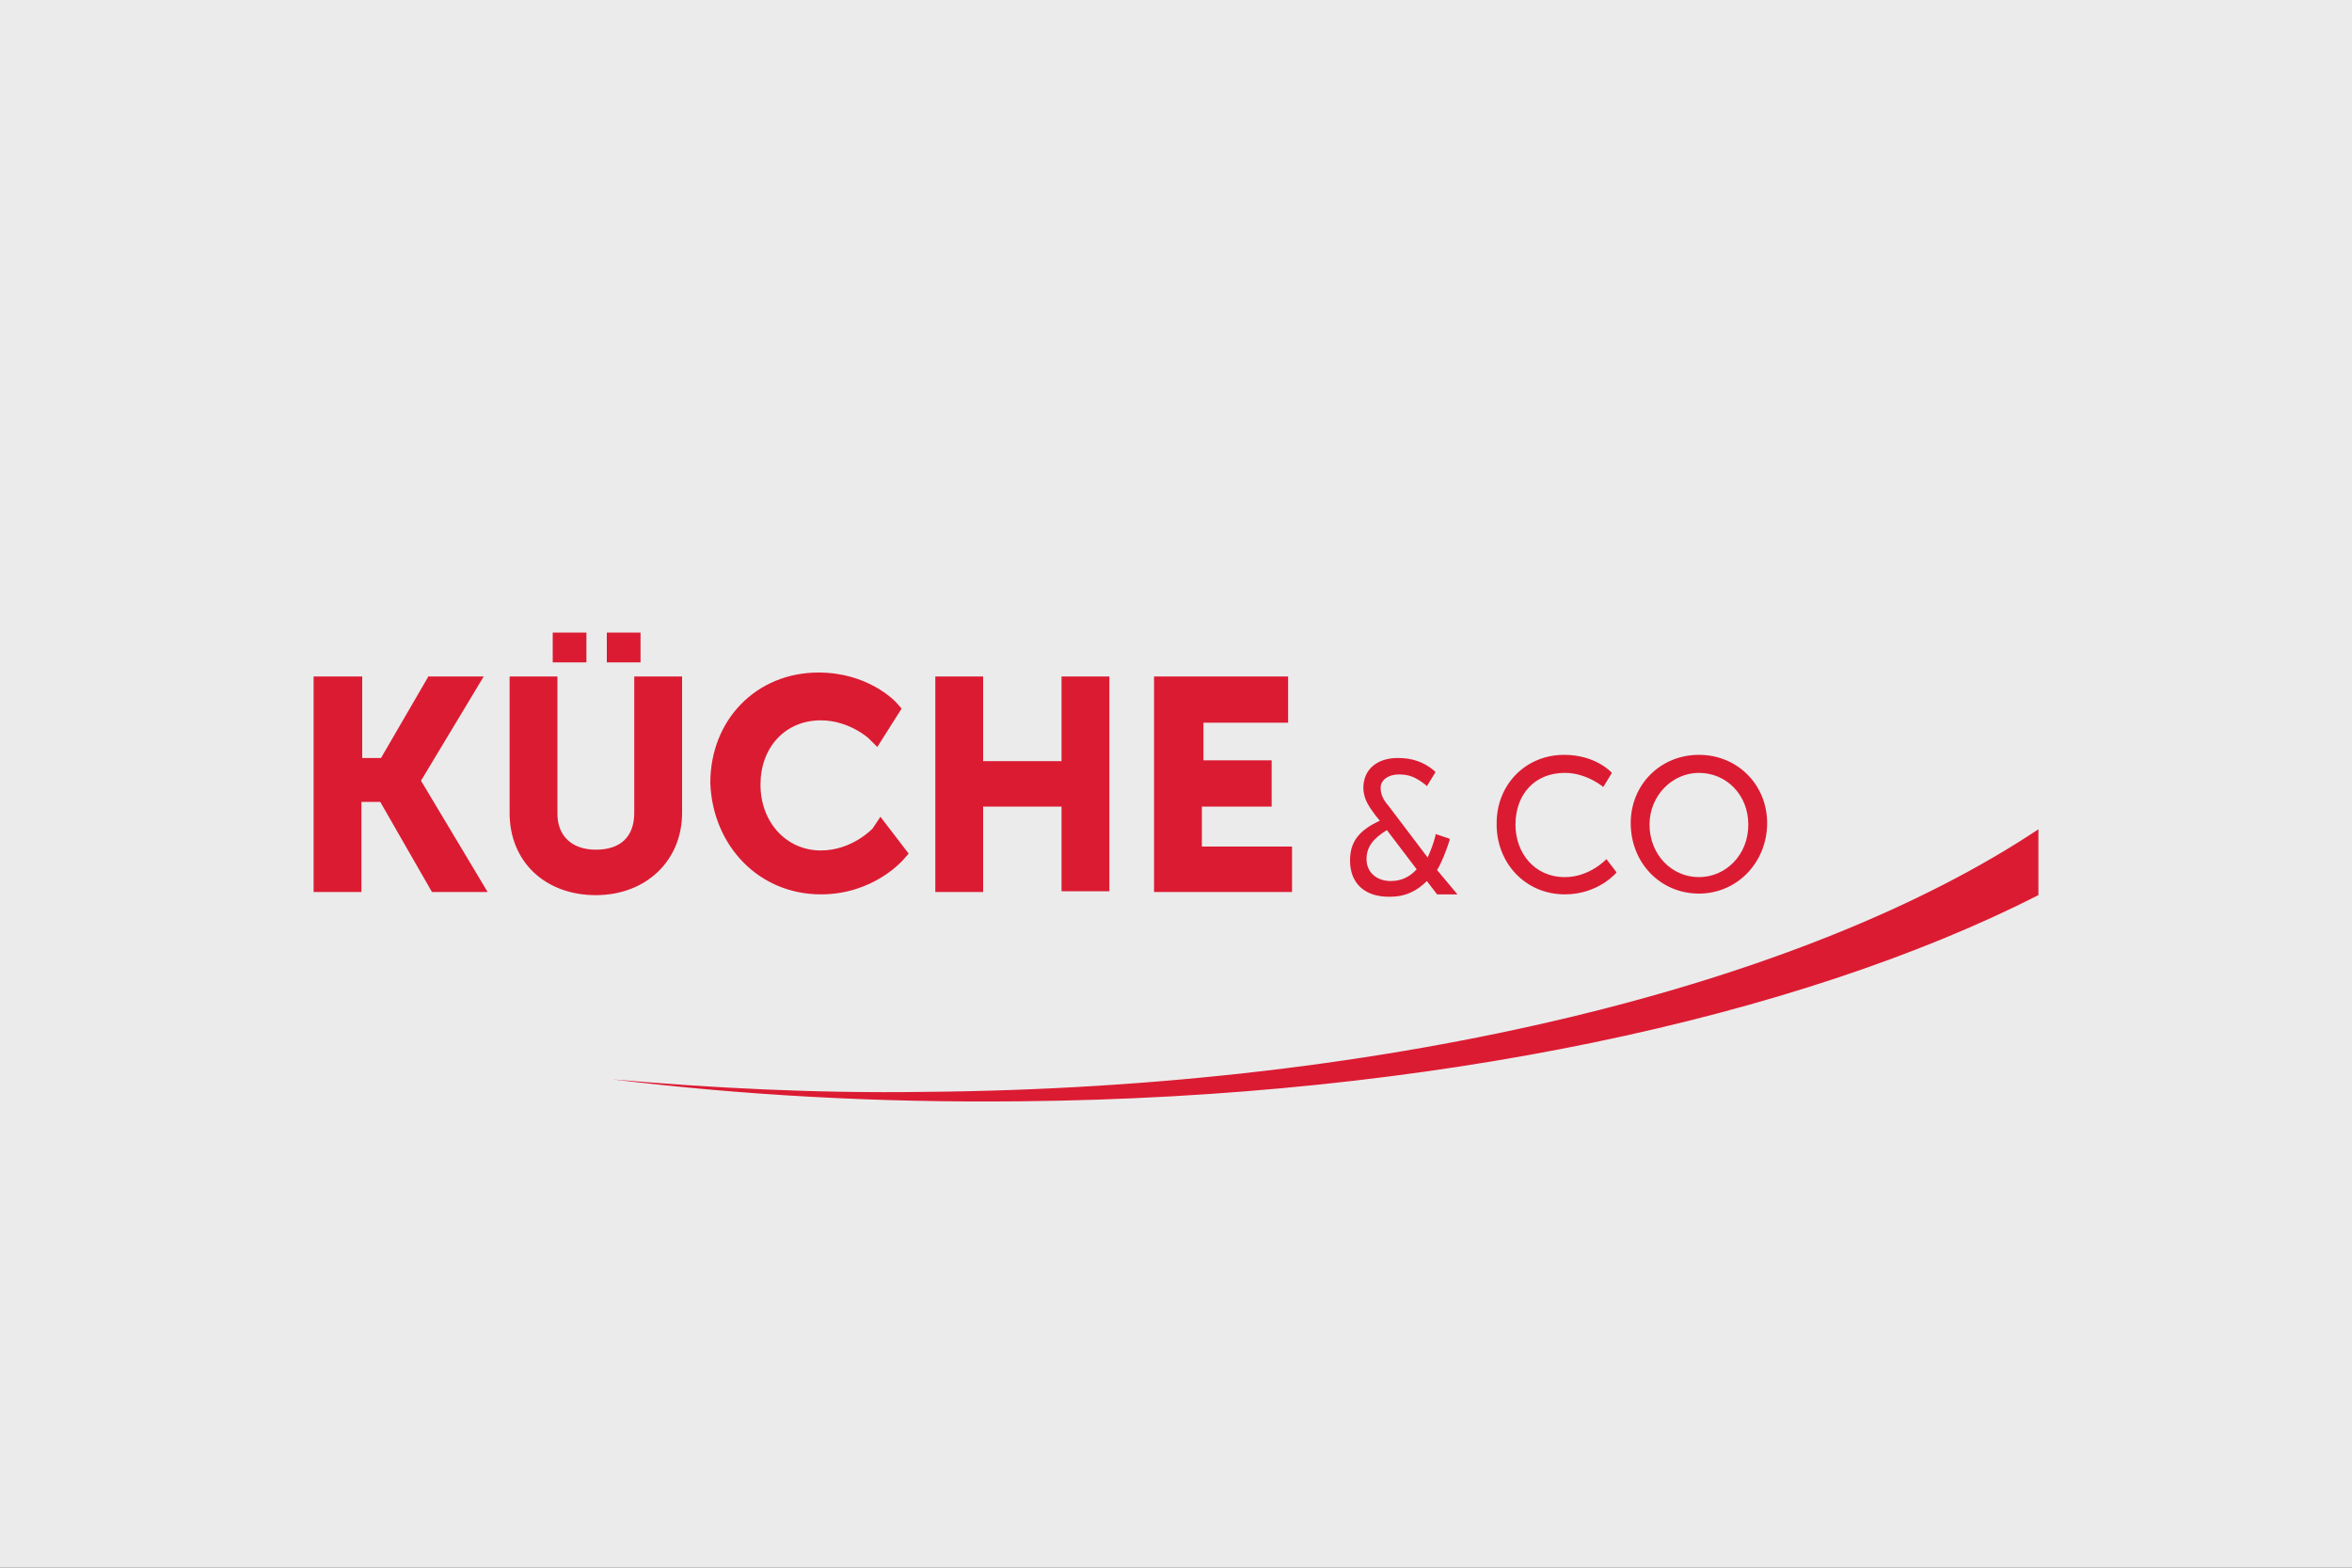
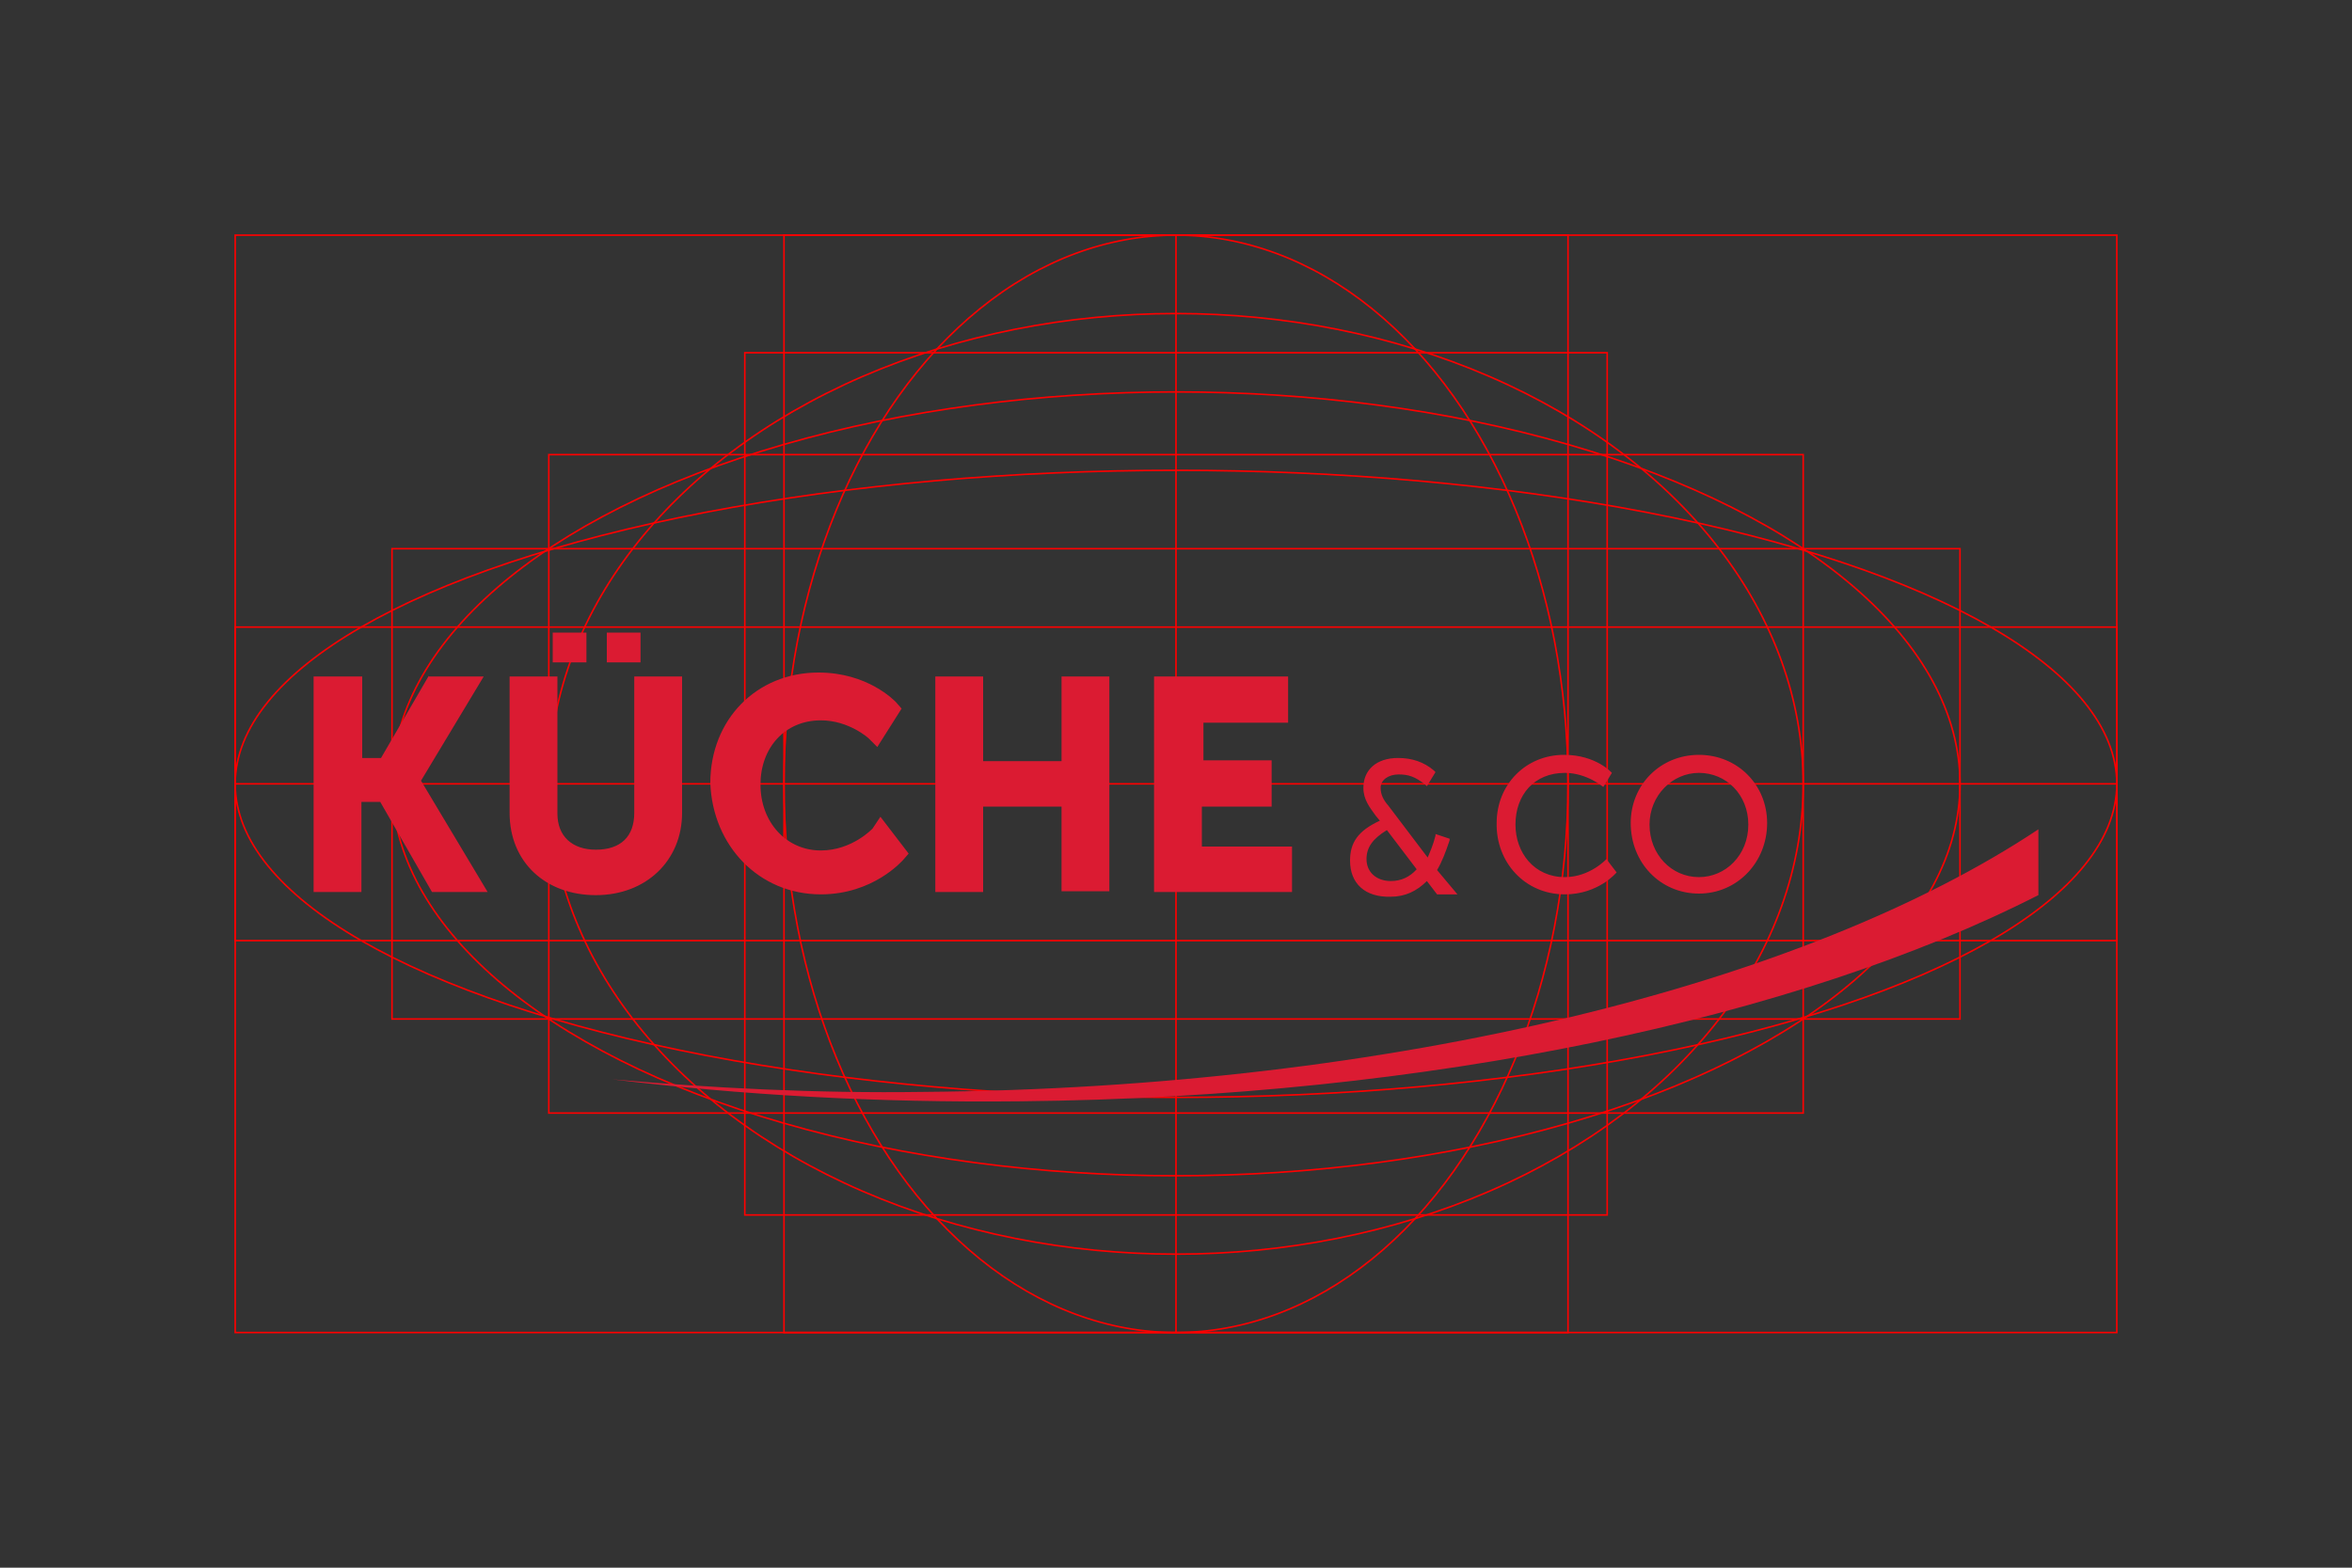
<svg xmlns="http://www.w3.org/2000/svg" version="1.1" id="Ebene_1" x="0px" y="0px" width="300px" height="200px" viewBox="0 0 300 200" style="enable-background:new 0 0 300 200;" xml:space="preserve">
  <rect x="0" y="0" width="300" height="200" fill="#333333" stroke="none" />
  <style type="text/css">
	.st0{fill:none;stroke:#FF0000;stroke-width:0.2;stroke-miterlimit:10;}
	.st1{fill:#EBEBEB;}
	.st2{fill:#DB1B32;}
</style>
  <g id="Ebene_1_2_">
    <g id="Ebene_1_1_">
      <g>
        <rect x="30" y="80" class="st0" width="240" height="40" />
        <rect x="50" y="70" class="st0" width="200" height="60" />
        <rect x="95" y="45" class="st0" width="110" height="110" />
        <rect x="100" y="30" class="st0" width="100" height="140" />
        <rect x="70" y="58" class="st0" width="160" height="84" />
      </g>
      <ellipse class="st0" cx="150" cy="100" rx="120" ry="40" />
      <ellipse class="st0" cx="150" cy="100" rx="100" ry="50" />
      <ellipse class="st0" cx="150" cy="100" rx="80" ry="60" />
-       <circle class="st0" cx="150" cy="100" r="60" />
      <ellipse class="st0" cx="150" cy="100" rx="50" ry="70" />
      <g>
        <line class="st0" x1="150" y1="170" x2="150" y2="30" />
        <line class="st0" x1="270" y1="100" x2="30" y2="100" />
        <rect x="30" y="30" class="st0" width="240" height="140" />
      </g>
    </g>
  </g>
-   <rect y="0" class="st1" width="300" height="200" />
  <path class="st2" d="M164.8,113.8h-17.6V86.3h17.1v5.9h-10.8V97h8.7v5.9h-8.7h-0.2v5.1h11.5V113.8z M208,105c0-4.9,3.8-8.7,8.7-8.7  s8.7,3.8,8.7,8.7c0,5-3.8,9-8.7,9S208,110.1,208,105z M210.4,105.2c0,3.8,2.8,6.7,6.3,6.7c3.4,0,6.3-2.8,6.3-6.7  c0-3.8-2.8-6.6-6.3-6.6C213.3,98.6,210.4,101.5,210.4,105.2z M199.6,114.1c4.3,0,6.6-2.8,6.6-2.8l-1.3-1.7c0,0-2.1,2.3-5.3,2.3  c-3.9,0-6.3-3.1-6.3-6.7c0-3.8,2.4-6.6,6.3-6.6c2.8,0,4.9,1.8,4.9,1.8l1.1-1.8c0,0-2-2.3-6.1-2.3c-4.9,0-8.6,3.8-8.6,8.7  C190.8,110,194.5,114.1,199.6,114.1z M125.4,102.9h10v10.8h6.1V86.3h-6.1v10.8h-10V86.3h-6.1v27.5h6.1  C125.4,113.8,125.4,102.9,125.4,102.9z M172.2,109.8c0-2.3,1-3.8,3.8-5.1l-0.5-0.6c-0.8-1.1-1.6-2.1-1.6-3.6c0-2.3,1.7-3.8,4.4-3.8  c1.8,0,3.3,0.5,4.6,1.6l0.2,0.2l-1.1,1.8l-0.2-0.2c-1.3-1-2.1-1.3-3.4-1.3c-1.3,0-2.3,0.7-2.3,1.7c0,0.8,0.3,1.5,1,2.3l5,6.6  c0.3-0.7,0.7-1.6,1-2.8v-0.2l1.8,0.6v0.2c-0.5,1.5-1,2.8-1.6,3.8l2.6,3.1h-2.6l-1.3-1.7c-1.3,1.3-2.8,2-4.6,2  C174.1,114.5,172.2,112.7,172.2,109.8z M174.3,109.6c0,1.7,1.3,2.8,3.1,2.8c1.3,0,2.4-0.5,3.3-1.5l-3.8-5  C175.1,107,174.3,108.1,174.3,109.6z M87,103.7V86.3h-6.1v17.4c0,3-1.7,4.7-4.9,4.7c-3,0-4.9-1.7-4.9-4.6V86.3H65v17.4  c0,6.3,4.6,10.5,11,10.5C82.4,114.2,87,109.8,87,103.7z M104.7,114.1c6.7,0,10.4-4.3,10.5-4.4l0.7-0.8l-3.6-4.7l-1,1.5  c0,0-2.6,2.8-6.6,2.8c-4.4,0-7.7-3.6-7.7-8.4c0-4.7,3.1-8.2,7.7-8.2c3.6,0,6.1,2.3,6.1,2.3l1.1,1.1l3.1-4.9l-0.7-0.8  c-0.2-0.2-3.6-3.8-9.9-3.8c-7.9,0-13.8,6-13.8,14.1C90.9,107.9,96.8,114.1,104.7,114.1z M117.8,139.3c-13.8,0.2-27-0.5-39.7-1.6  c16.4,2,33.8,3,52,2.8c52.4-0.5,99.2-10.7,129.9-26.3v-8.4C230.4,125.5,177.9,138.8,117.8,139.3z M61.7,86.3h-7v-0.1l-6.1,10.5h-2.4  V86.3H40v27.5h6.1v-11.5h2.4l6.6,11.5h7.1l-8.5-14.2L61.7,86.3z M81.7,80.7h-4.3v3.8h4.3V80.7z M74.8,80.7h-4.3v3.8h4.3V80.7z" />
</svg>